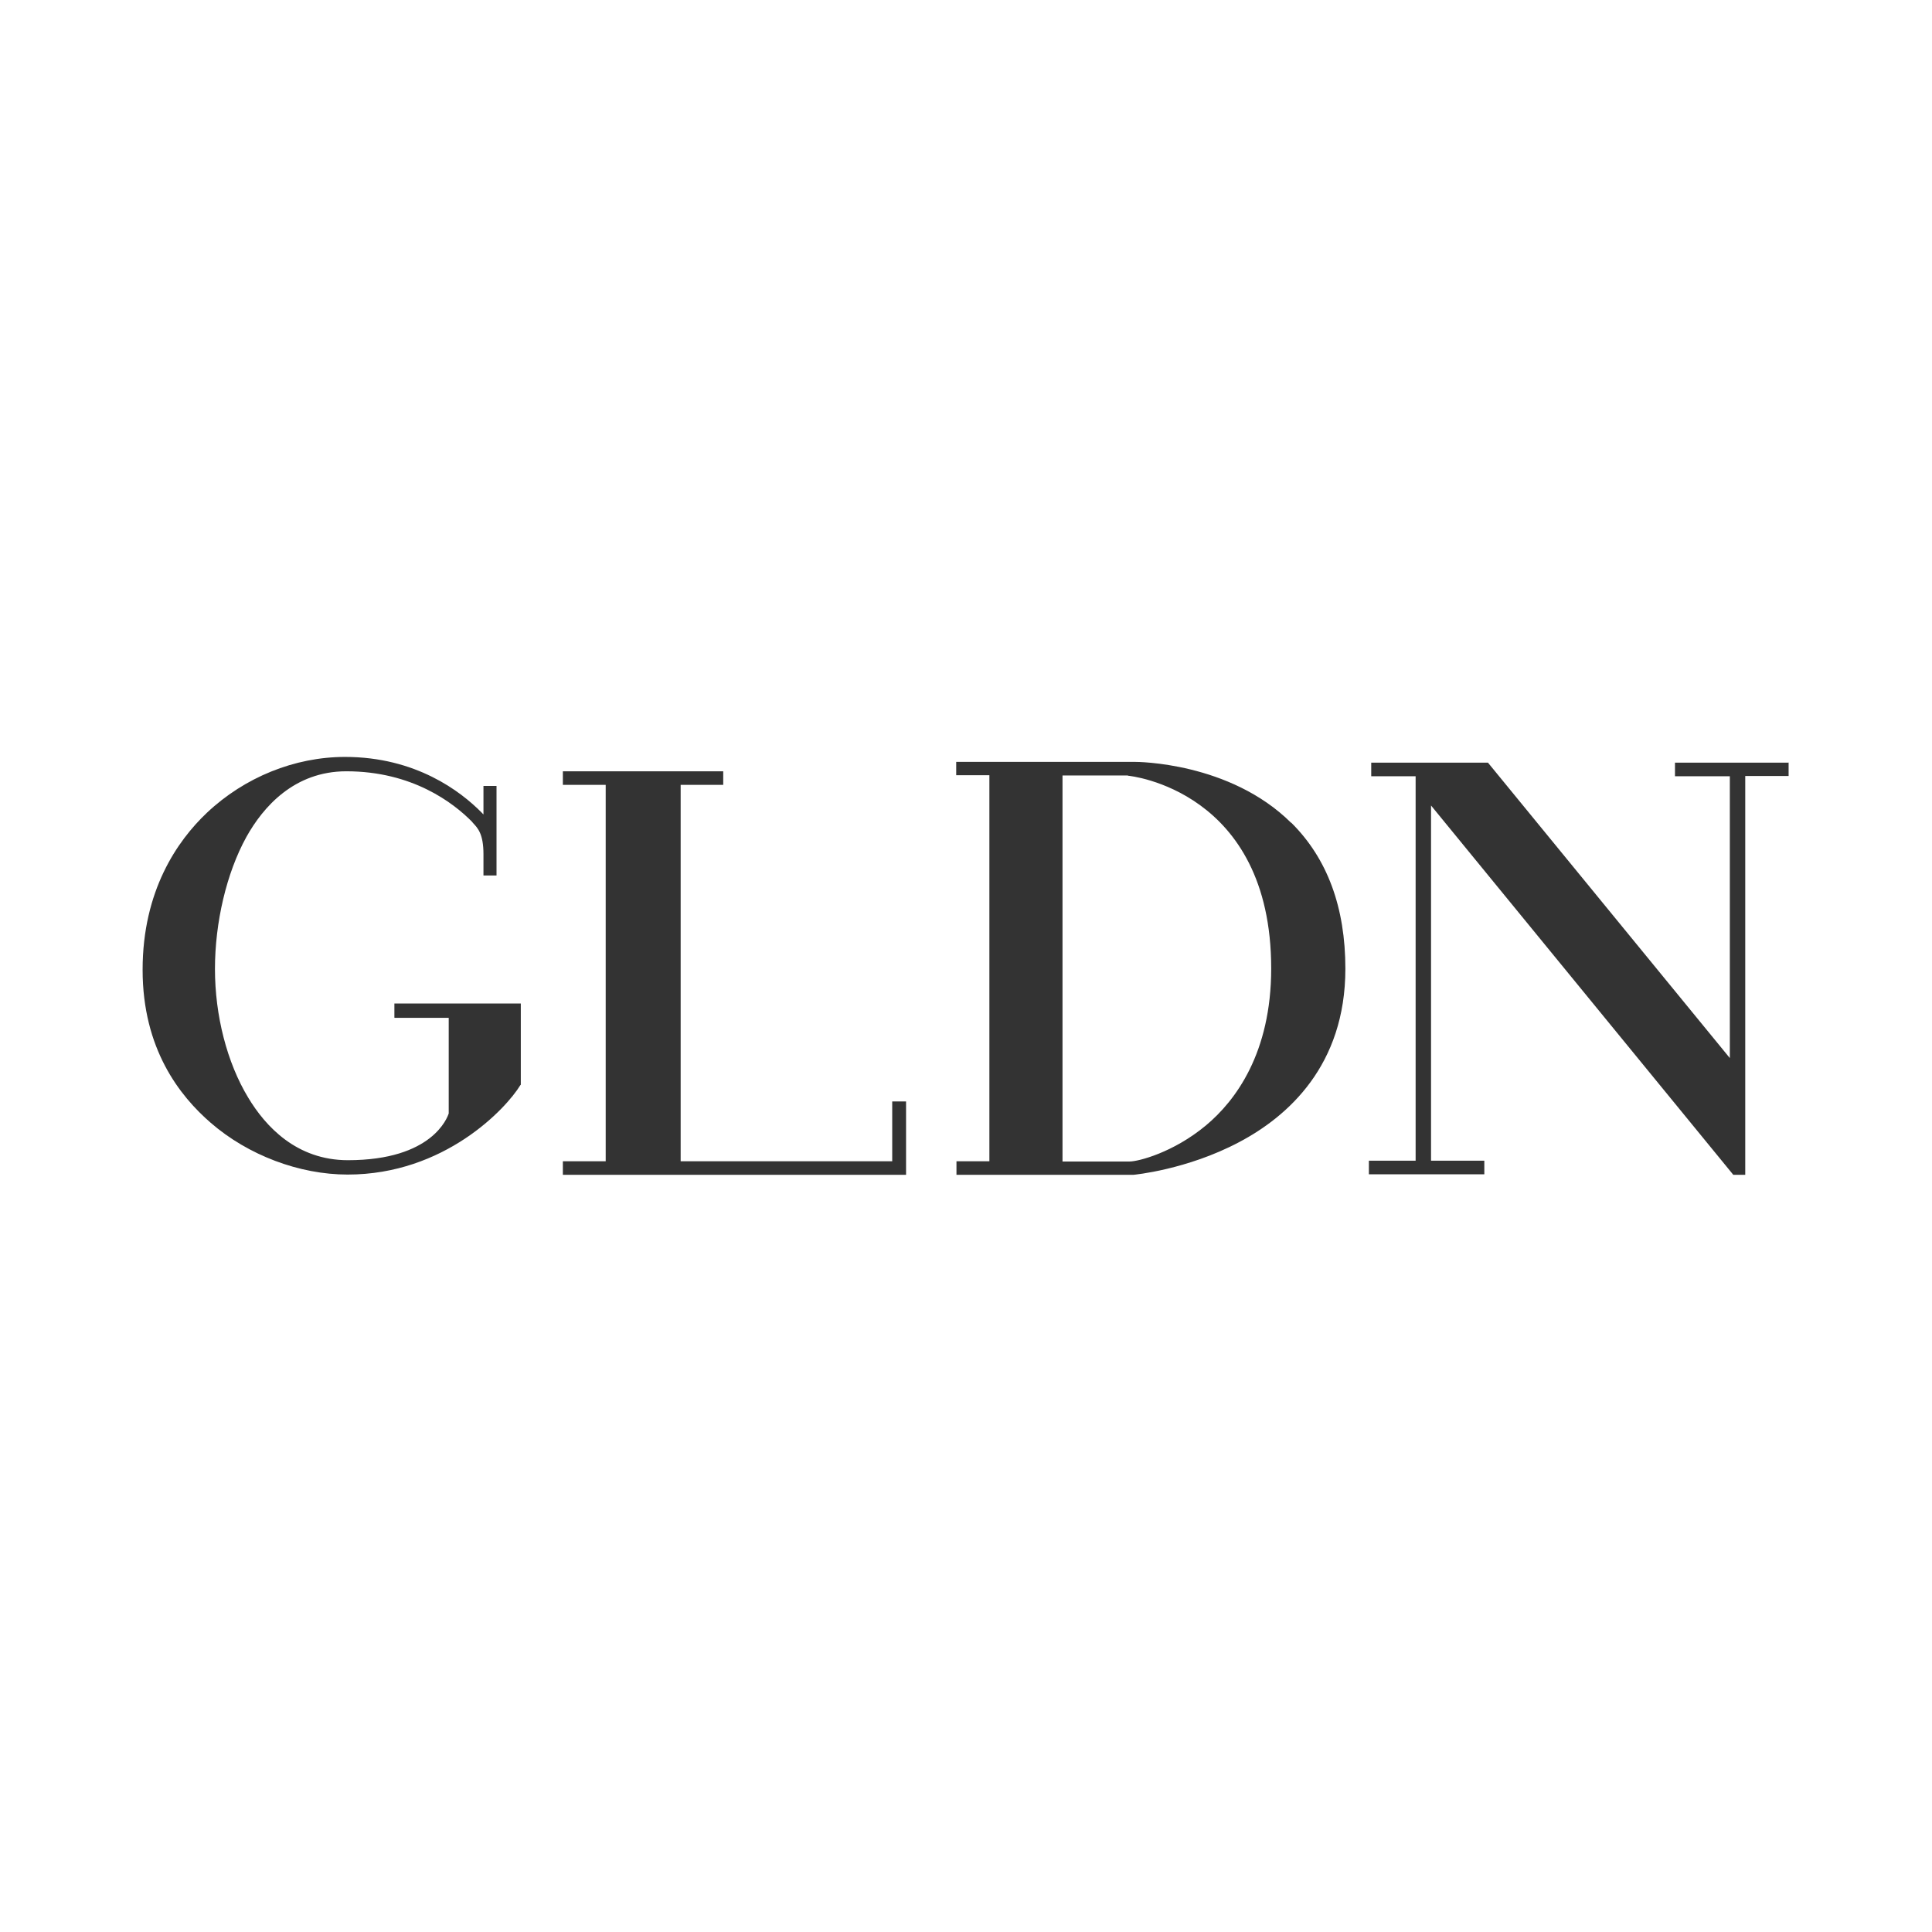
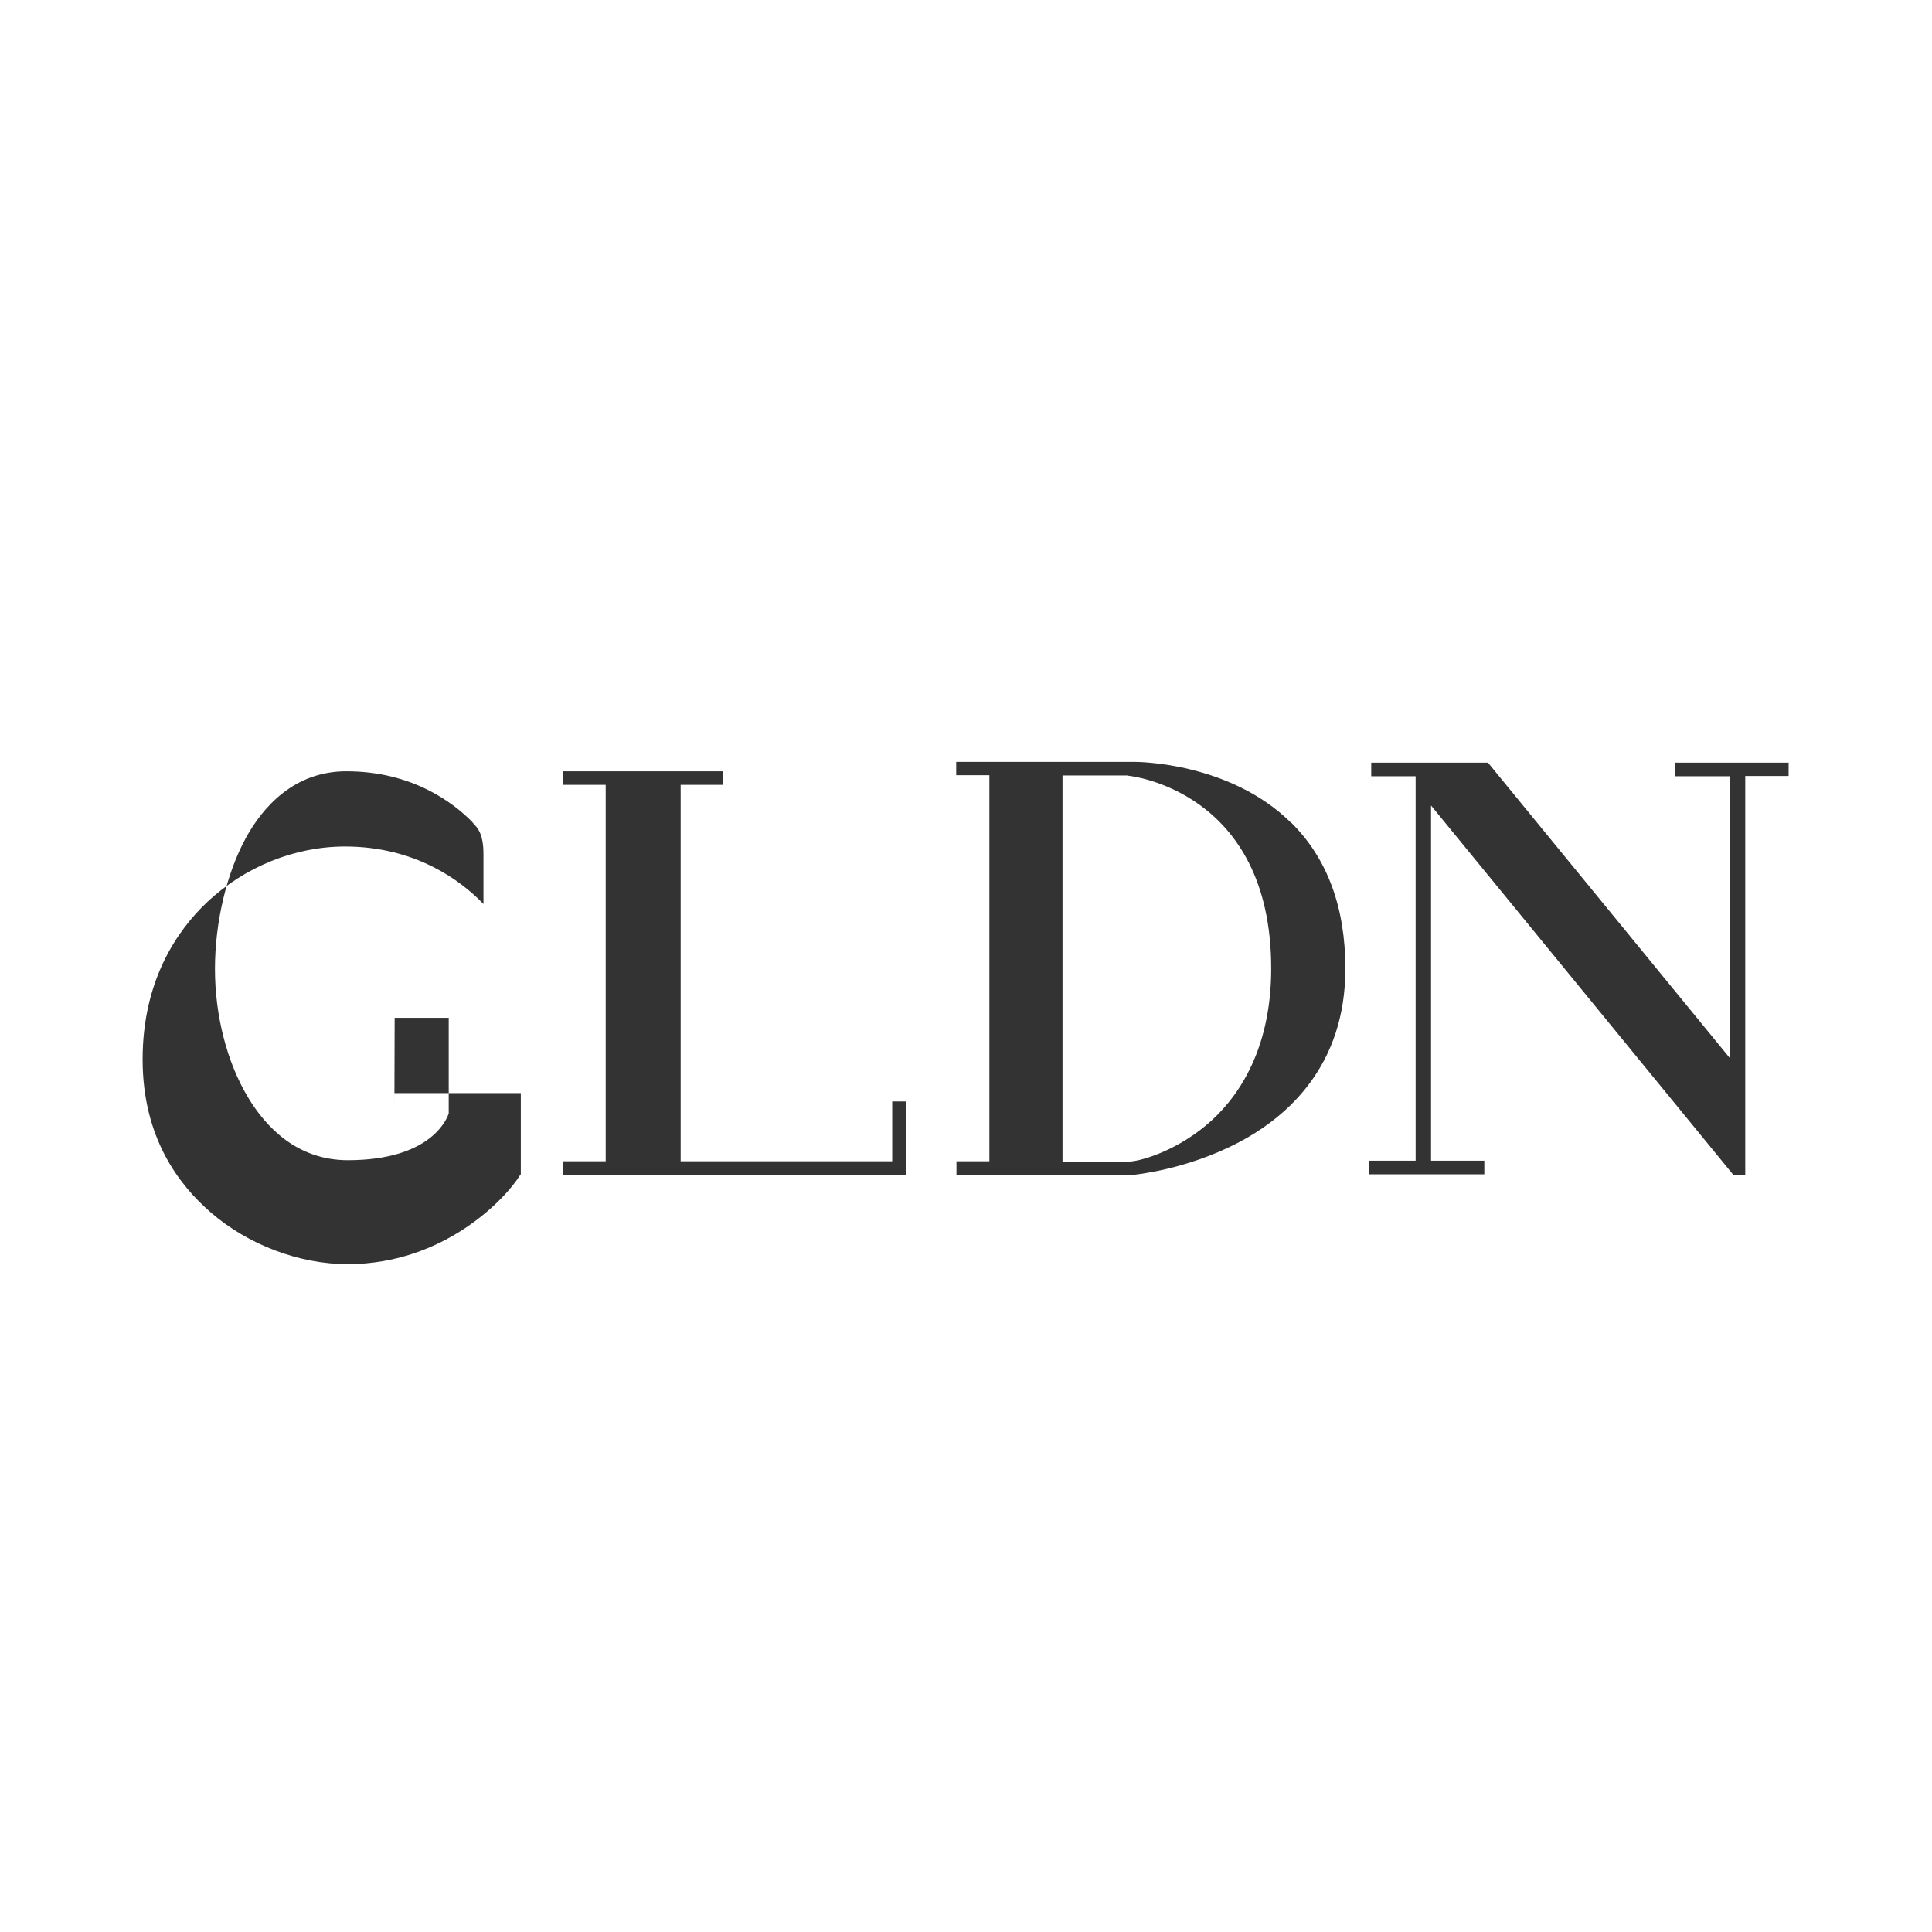
<svg xmlns="http://www.w3.org/2000/svg" id="Layer_2" data-name="Layer 2" viewBox="0 0 73.97 73.97">
  <defs>
    <style>
      .cls-1 {
        fill: none;
      }

      .cls-2 {
        fill: #333;
      }
    </style>
  </defs>
  <g id="Layer_1-2" data-name="Layer 1">
-     <path class="cls-2" d="M68.48,29.19v.52h-1.66v15.27h-.46l-.03-.04-11.54-14.1v13.6h2.04v.52h-4.42v-.52h1.79v-14.72h-1.7v-.52h4.47l9.26,11.31v-10.79h-2.1v-.52h4.34ZM34.16,44.46h-8.1v-14.41h1.63v-.52h-6.14v.52h1.64v14.41h-1.64v.52h13.14v-2.81h-.53v2.28ZM49.44,31.5c1.38,1.37,2.07,3.24,2.07,5.59,0,3.71-2.21,5.66-4.07,6.64-2,1.06-4.03,1.25-4.05,1.25h-6.77v-.52h1.26v-14.78h-1.27v-.51h6.84c.07,0,3.63,0,5.98,2.33ZM43.18,29.69h-2.5v14.78h2.57c.33,0,1.67-.34,2.92-1.38,1.14-.95,2.5-2.78,2.5-6.01,0-6.83-5.43-7.38-5.48-7.38ZM15.11,38.97h2.07v3.66c-.05.15-.62,1.79-3.86,1.79-1.97,0-3.16-1.3-3.82-2.4-.81-1.34-1.27-3.14-1.27-4.92s.44-3.67,1.2-5.05c.64-1.15,1.83-2.52,3.83-2.52,2.53,0,4.1,1.21,4.81,1.93l.04.05c.19.2.4.43.4,1.19v.82h.5v-3.43h-.5v1.09s-.04-.03-.05-.05l-.02-.02c-.8-.81-2.52-2.13-5.23-2.13-1.93,0-3.85.78-5.29,2.14-1.13,1.07-2.46,2.98-2.46,6.01s1.42,4.83,2.61,5.86c1.43,1.24,3.39,1.98,5.24,1.98,3.71,0,6.07-2.53,6.61-3.42l.02-.02v-3.11h-4.84v.54Z" />
+     <path class="cls-2" d="M68.48,29.19v.52h-1.66v15.27h-.46l-.03-.04-11.54-14.1v13.6h2.04v.52h-4.42v-.52h1.79v-14.72h-1.7v-.52h4.47l9.26,11.31v-10.79h-2.1v-.52h4.34ZM34.16,44.46h-8.1v-14.41h1.63v-.52h-6.14v.52h1.64v14.41h-1.64v.52h13.14v-2.81h-.53v2.28ZM49.44,31.5c1.38,1.37,2.07,3.24,2.07,5.59,0,3.71-2.21,5.66-4.07,6.64-2,1.06-4.03,1.25-4.05,1.25h-6.77v-.52h1.26v-14.78h-1.27v-.51h6.84c.07,0,3.63,0,5.98,2.33ZM43.18,29.69h-2.5v14.78h2.57c.33,0,1.67-.34,2.92-1.38,1.14-.95,2.5-2.78,2.5-6.01,0-6.83-5.43-7.38-5.48-7.38ZM15.11,38.97h2.07v3.66c-.05.15-.62,1.79-3.86,1.79-1.97,0-3.16-1.3-3.82-2.4-.81-1.34-1.27-3.14-1.27-4.92s.44-3.67,1.2-5.05c.64-1.15,1.83-2.52,3.83-2.52,2.53,0,4.1,1.21,4.81,1.93l.04.05c.19.2.4.43.4,1.19v.82h.5h-.5v1.09s-.04-.03-.05-.05l-.02-.02c-.8-.81-2.52-2.13-5.23-2.13-1.93,0-3.85.78-5.29,2.14-1.13,1.07-2.46,2.98-2.46,6.01s1.42,4.83,2.61,5.86c1.43,1.24,3.39,1.98,5.24,1.98,3.71,0,6.07-2.53,6.61-3.42l.02-.02v-3.11h-4.84v.54Z" />
  </g>
  <g id="Layer_2-2" data-name="Layer 2">
-     <rect class="cls-1" width="73.97" height="73.97" />
-   </g>
+     </g>
</svg>